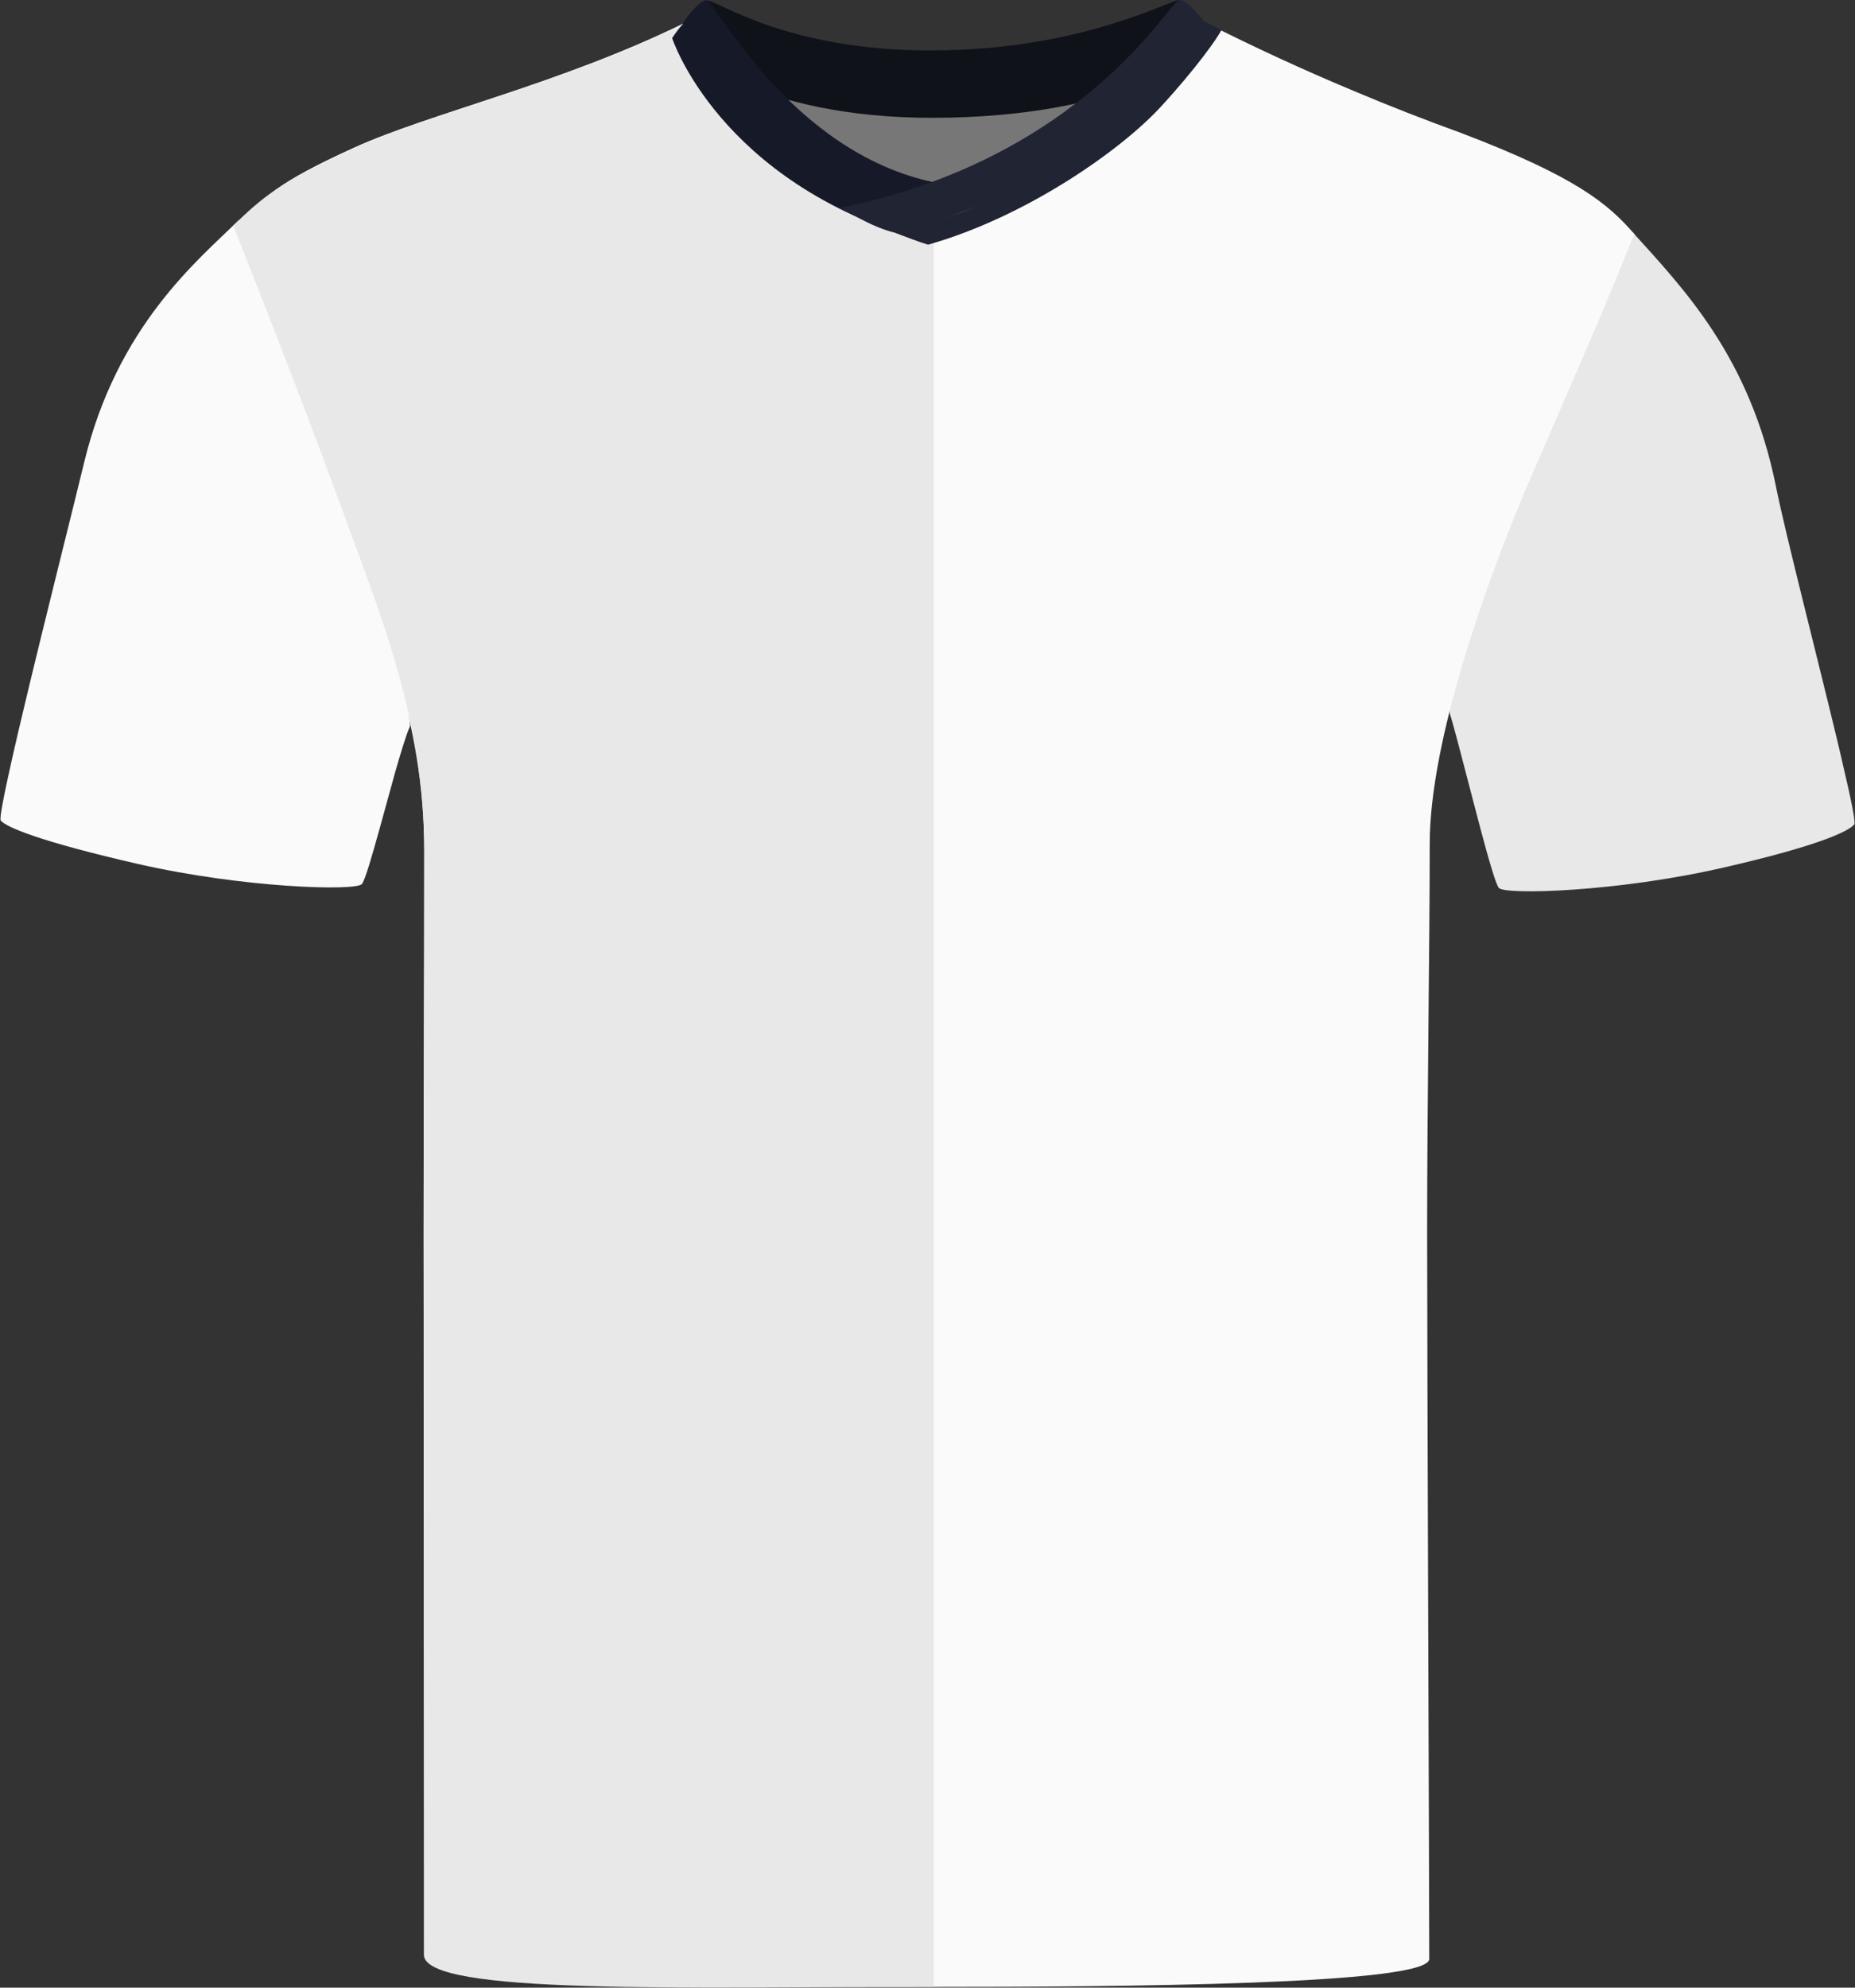
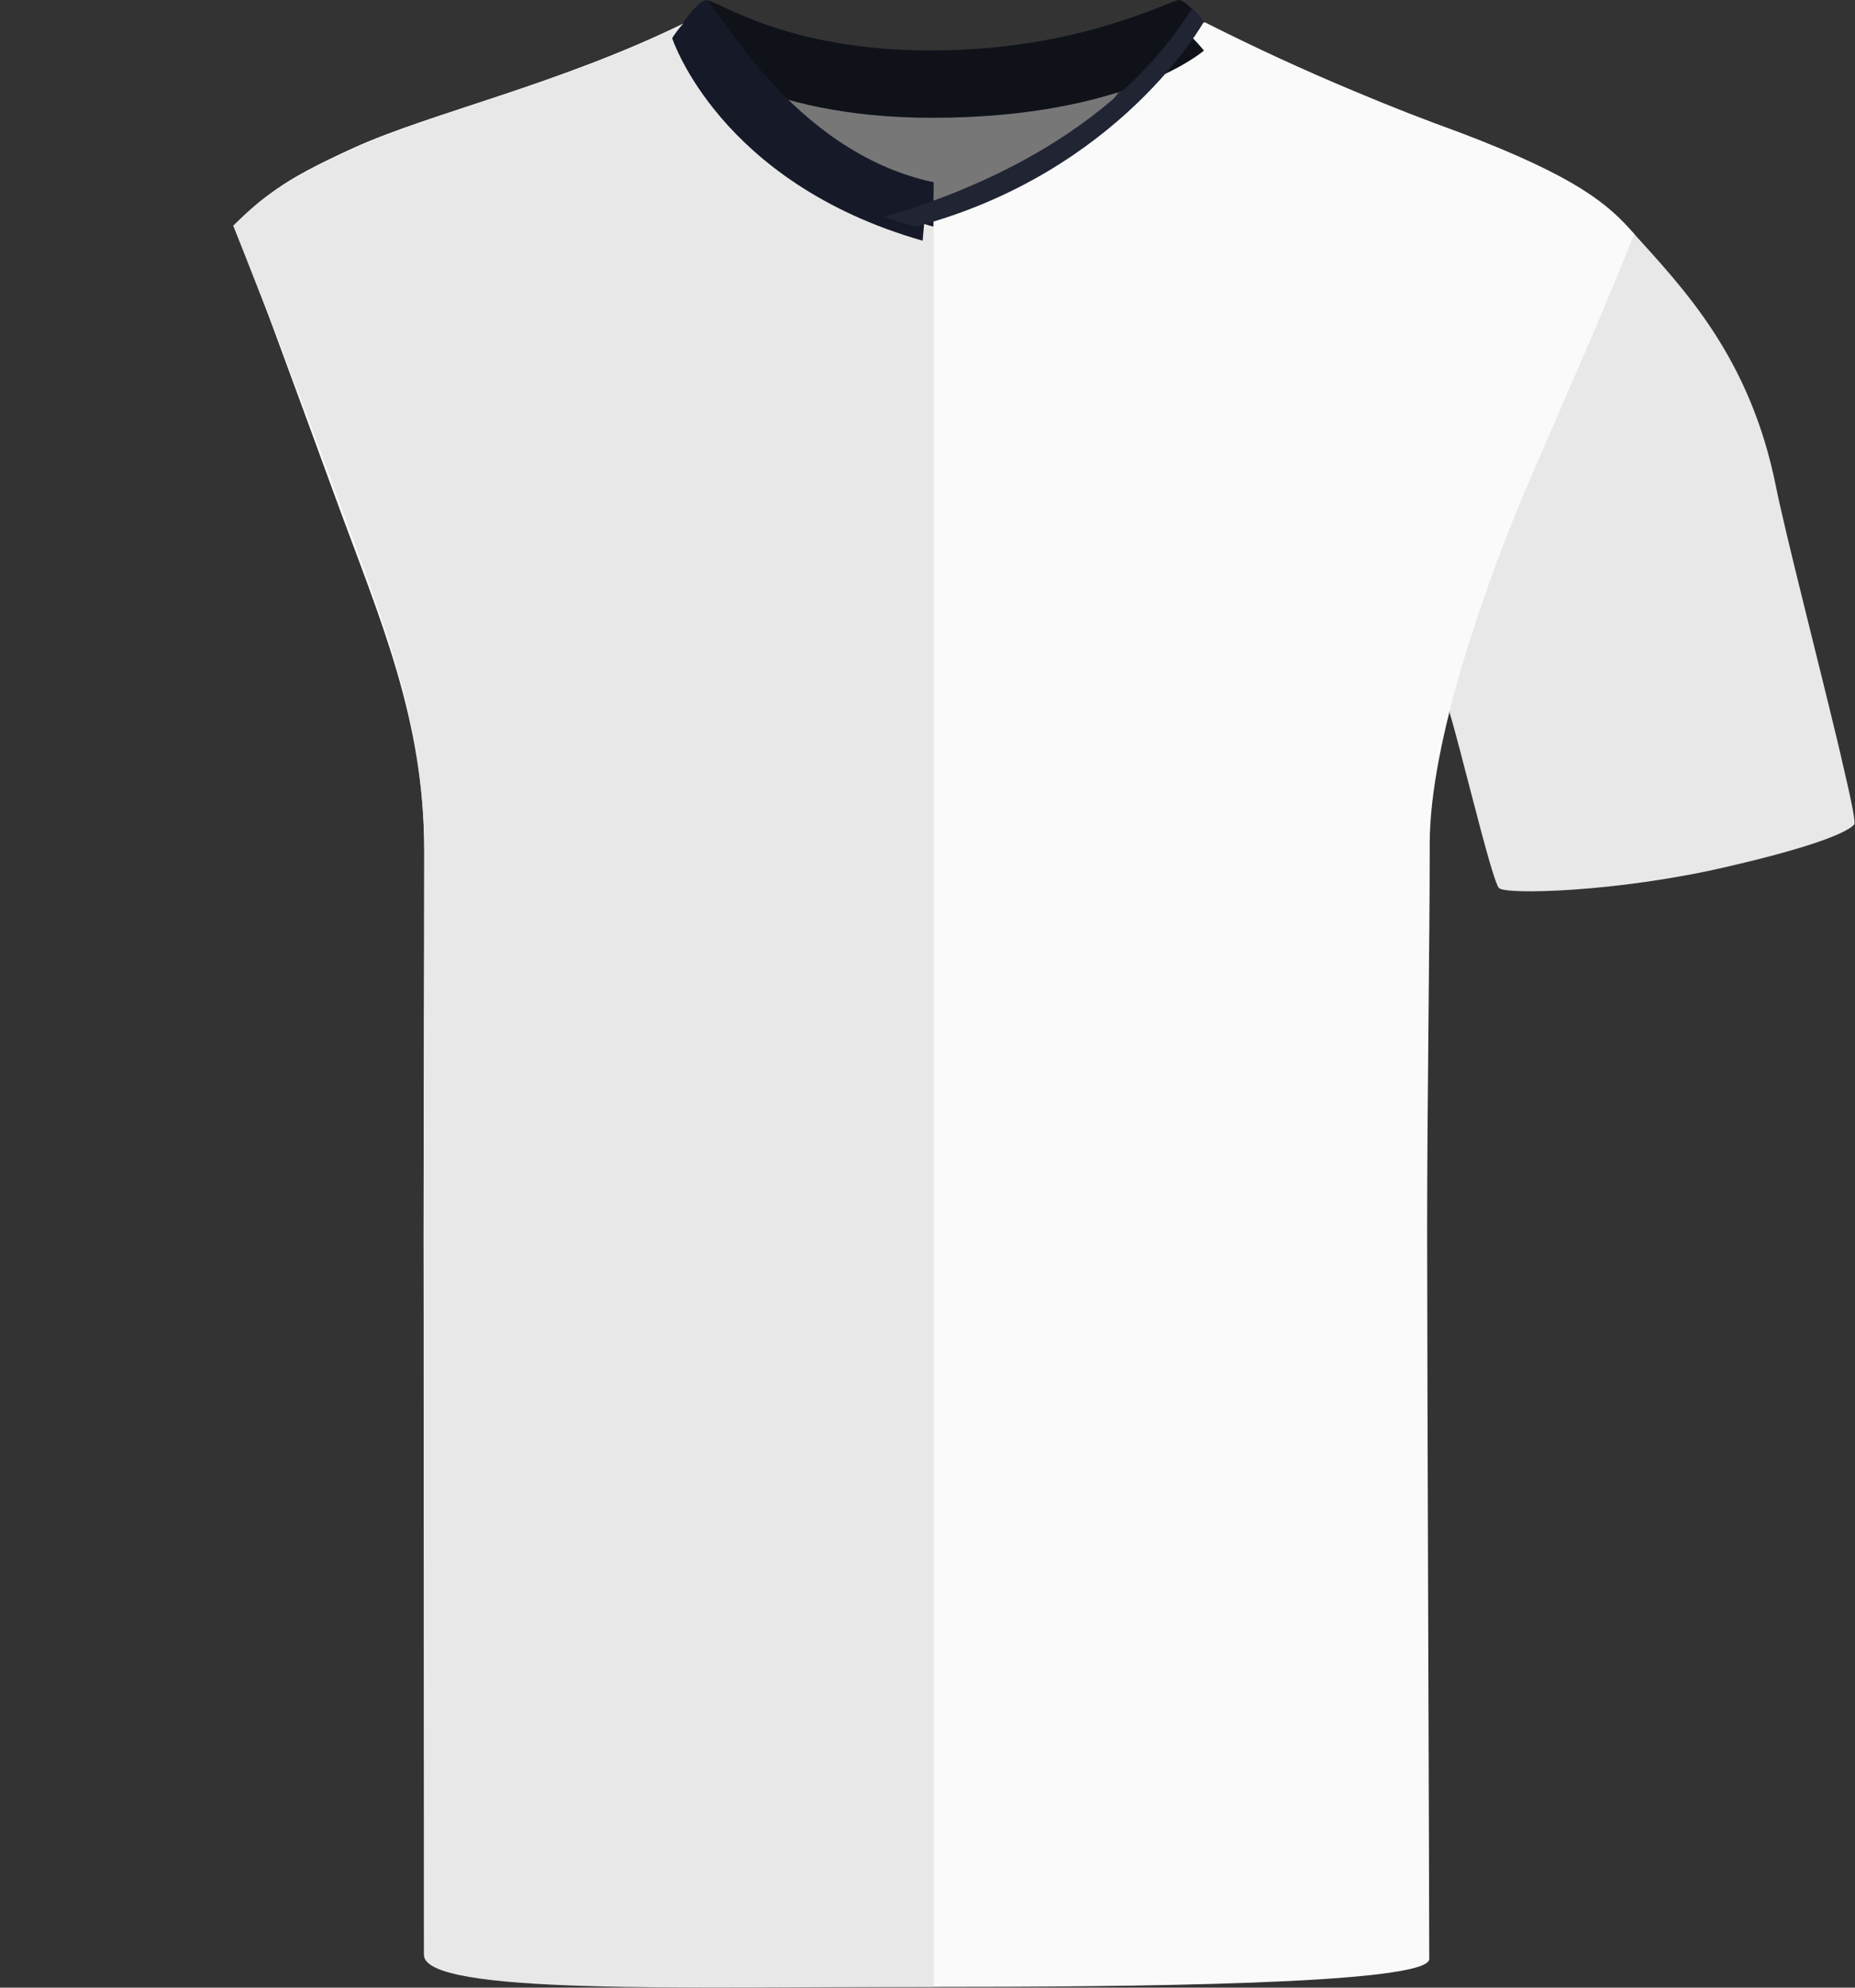
<svg xmlns="http://www.w3.org/2000/svg" id="uuid-20c5c7cf-3194-412f-9c10-7f6a8902a9a7" viewBox="0 0 200.69 214.94">
  <rect x="0" y="0" width="200.69" height="214.94" fill="#333333" stroke="none" />
  <defs>
    <style>.uuid-8ead1ded-d9e5-4472-992a-fa5616f3ba94{fill:none;}.uuid-fb8bc0e4-9300-4f2f-a7a1-f83a7cf4a757{fill:#e8e8e8;}.uuid-f7a8cddd-bb3e-4dde-8cbc-b23f77c7d186{fill:#fafafa;}.uuid-badf40b5-6846-4653-88d3-0864a95aea29{fill:#161928;}.uuid-49f94ba9-8f06-4158-bf6a-1f209aa118ca{fill:#202433;}.uuid-f5967889-578c-4b90-84fd-82e6fca4dfc1{fill:#10121a;}.uuid-51e49ed8-1f23-4b48-8e88-8614ff67fe92{fill:#777;}.uuid-178cdaca-2436-480c-992e-e0e61c48e45d{clip-path:url(#uuid-8cea0f62-5c7f-48da-9cbc-0bb15d3f3c57);}</style>
    <clipPath id="uuid-8cea0f62-5c7f-48da-9cbc-0bb15d3f3c57">
      <rect class="uuid-8ead1ded-d9e5-4472-992a-fa5616f3ba94" width="200.69" height="214.94" />
    </clipPath>
  </defs>
  <g class="uuid-178cdaca-2436-480c-992e-e0e61c48e45d">
    <rect class="uuid-8ead1ded-d9e5-4472-992a-fa5616f3ba94" x="72.52" y="-2.81" width="28.43" height="33.2" />
-     <path class="uuid-f7a8cddd-bb3e-4dde-8cbc-b23f77c7d186" d="m44.34,78.58c-.37.78-.94,2.68-1.59,4.93-.5,1.81-1.06,3.86-1.58,5.74-.9,3.25-1.7,6.03-2.03,6.36-.75.76-12.8.42-24.2-2.18-10.67-2.44-14.3-4-14.86-4.7-.16-.2.36-2.82,1.22-6.65.38-1.69.83-3.61,1.32-5.66,2.29-9.62,5.44-22.06,6.48-26.39,3.58-14.84,12.34-21.9,16.75-26.24,0,0,3.57,11.55,9.79,27.57,6.23,16.03,9,26.59,8.7,27.22Z" />
    <path class="uuid-fb8bc0e4-9300-4f2f-a7a1-f83a7cf4a757" d="m200.62,89.14c-.56.7-3.57,2.26-14.25,4.7h0c-11.4,2.61-23.45,2.95-24.2,2.19-.31-.31-1.11-3.06-2-6.41-.28-1.05-.57-2.17-.86-3.28-1.02-3.9-2.01-7.79-2.48-9.27-.21-.66,1.59-8.09,7.81-24.11,6.23-16.03,12-27.84,12-27.84,5.48,6.08,12.67,13.45,15.49,27.45.97,4.87,4.41,18.22,6.61,27.37.23.96.45,1.88.64,2.74.87,3.7,1.4,6.26,1.23,6.46Z" />
    <path class="uuid-f7a8cddd-bb3e-4dde-8cbc-b23f77c7d186" d="m176.81,25.3c-3.59,8.94-5.78,13.84-11.03,25.95-5.01,11.55-11.1,28.88-11.1,39.98s-.28,27.89-.28,41.96.23,72.35.23,78.65c0,2.81-33.71,3.02-53.61,3.02s-55.08.15-55.08-3.95c0-6.88-.11-60.78-.11-77.37s.07-26.25.07-41.46c0-14.33-4.76-25.01-9.54-38.08-4.77-13.07-10.8-29.33-10.8-29.33,2.75-3.29,4.46-4.94,12.76-8.71,8.3-3.77,22.2-6.84,35.83-13.52,1.69-.76,11.06,17.28,26.96,17.28,13.56,0,23.26-12.05,27.37-16,.95-.92,1.6-1.42,1.93-1.28,5.27,2.66,10.64,5.14,16.09,7.41,3.81,1.61,7.66,3.11,11.55,4.52,12.56,4.78,15.95,7.7,18.76,10.93Z" />
    <path class="uuid-fb8bc0e4-9300-4f2f-a7a1-f83a7cf4a757" d="m101.02,20.52v194.33c-26.65,0-55.16.93-55.16-3.47,0-4.9-.03-61.25-.03-77.85s.07-27.13.07-41.46-4.53-25.02-9.3-38.1c-4.78-13.07-11.37-29.57-11.37-29.57,3.21-3.11,5.03-4.69,13.33-8.46,4.76-2.17,11.38-4.11,18.74-6.63,5.44-1.87,11.28-4.06,17.08-6.89.21-.1.52.08.95.47,3.04,2.77,11.72,17.63,25.69,17.63Z" />
    <path id="uuid-a7851059-6591-4732-a847-4c05ed6c8e81" class="uuid-51e49ed8-1f23-4b48-8e88-8614ff67fe92" d="m81.54,5.26c.57-1.59,9.95,2.68,18.57,2.68s20.93-3.72,22.31-2.15-7.89,16.25-21.26,16.25-20.6-14.01-19.62-16.78" />
    <g>
      <path id="uuid-6baf619c-ff61-44b8-86a8-d4eac9127d25" class="uuid-f5967889-578c-4b90-84fd-82e6fca4dfc1" d="m100.82,5.45C116.87,5.45,126.58,0,127.57,0c.78.04,2.67,2.39,2.67,2.39,0,0-8.28,7.27-29.43,7.27-18.83,0-26.83-7.27-26.83-7.27,0,0,1.77-2.35,2.45-2.35,1.32,0,8.42,5.42,24.38,5.42" />
      <path id="uuid-cc1a3b9b-2a15-400c-967f-78e42405e88d" class="uuid-f5967889-578c-4b90-84fd-82e6fca4dfc1" d="m100.82,8.53c16.06,0,25.77-5.45,26.76-5.45.78.04,2.67,2.39,2.67,2.39,0,0-8.28,7.27-29.43,7.27-18.83,0-26.83-7.27-26.83-7.27,0,0,1.77-2.35,2.45-2.35,1.32,0,8.42,5.42,24.38,5.42" />
      <path id="uuid-8f367c94-7c82-4dd3-856c-fa3dd3f59a23" class="uuid-f5967889-578c-4b90-84fd-82e6fca4dfc1" d="m100.82,7.71c16.06,0,24.28-3.69,28.08-6.81.47.47.92.97,1.35,1.49,0,0-8.28,8.09-29.43,8.09-18.83,0-26.83-8.09-26.83-8.09l.86-1.05c4.65,2.62,10.01,6.38,25.97,6.38" />
    </g>
    <g>
      <path id="uuid-63ad2297-f19f-415f-981d-33d8b1f1662b" class="uuid-badf40b5-6846-4653-88d3-0864a95aea29" d="m76.44.03c.88,0,8.98,16.38,24.58,19.68l-.07,4.78c-22.05-6.29-26.97-22.11-26.97-22.11,0,0,1.57-2.35,2.46-2.35" />
      <path id="uuid-1f4f45c4-e6f5-4b57-adf1-cb666efdad36" class="uuid-badf40b5-6846-4653-88d3-0864a95aea29" d="m101.16,22.04c-.14,1.64-.21,2.45-.21,2.45-22.05-6.29-27.1-21.91-27.1-21.91.33-.51.7-1,1.1-1.46.46-.51,6.49,16.3,26.2,20.92" />
      <path id="uuid-d1f56325-dc81-4bd4-9d10-1e2631fe75e2" class="uuid-badf40b5-6846-4653-88d3-0864a95aea29" d="m100.03,23.58c-.14,1.64-.21,2.45-.21,2.45-22.05-6.29-27.1-21.91-27.1-21.91.33-.51.7-1,1.1-1.46.46-.51,6.49,16.3,26.2,20.92" />
    </g>
    <g>
-       <path id="uuid-0591fef8-7558-40b5-9419-30fb4a4ea8dd" class="uuid-49f94ba9-8f06-4158-bf6a-1f209aa118ca" d="m127.58,0c1,0,2.66,2.34,2.66,2.34,0,0-11.28,16.92-33.46,22.82-2.58-.7-3.59-1.54-6.02-2.65C117.39,17.12,126.58,0,127.58,0" />
-       <path class="uuid-49f94ba9-8f06-4158-bf6a-1f209aa118ca" d="m132.15,3.23c-.35.76-2.68,4.1-6.55,8.3-4.36,4.75-14.62,11.93-25.19,14.93-.9-.26-2.5-.88-3.62-1.3,1.14-.35,6.35-1.89,7.39-2.27h0c15.64-6.23,22.14-15.26,25.15-19.22.37-.49.67-1.06.86-1.41.57.28,1.38.7,1.95.97Z" />
      <path id="uuid-7ae35876-c6d4-449a-b1fb-19f98400e826" class="uuid-49f94ba9-8f06-4158-bf6a-1f209aa118ca" d="m129.1.97c.43.42.82.88,1.15,1.37,0,0-9.01,16.28-31.19,22.17-.94-.26-2.24-.64-3.41-1.06C122.38,15.64,128.62.51,129.09.96" />
    </g>
  </g>
</svg>